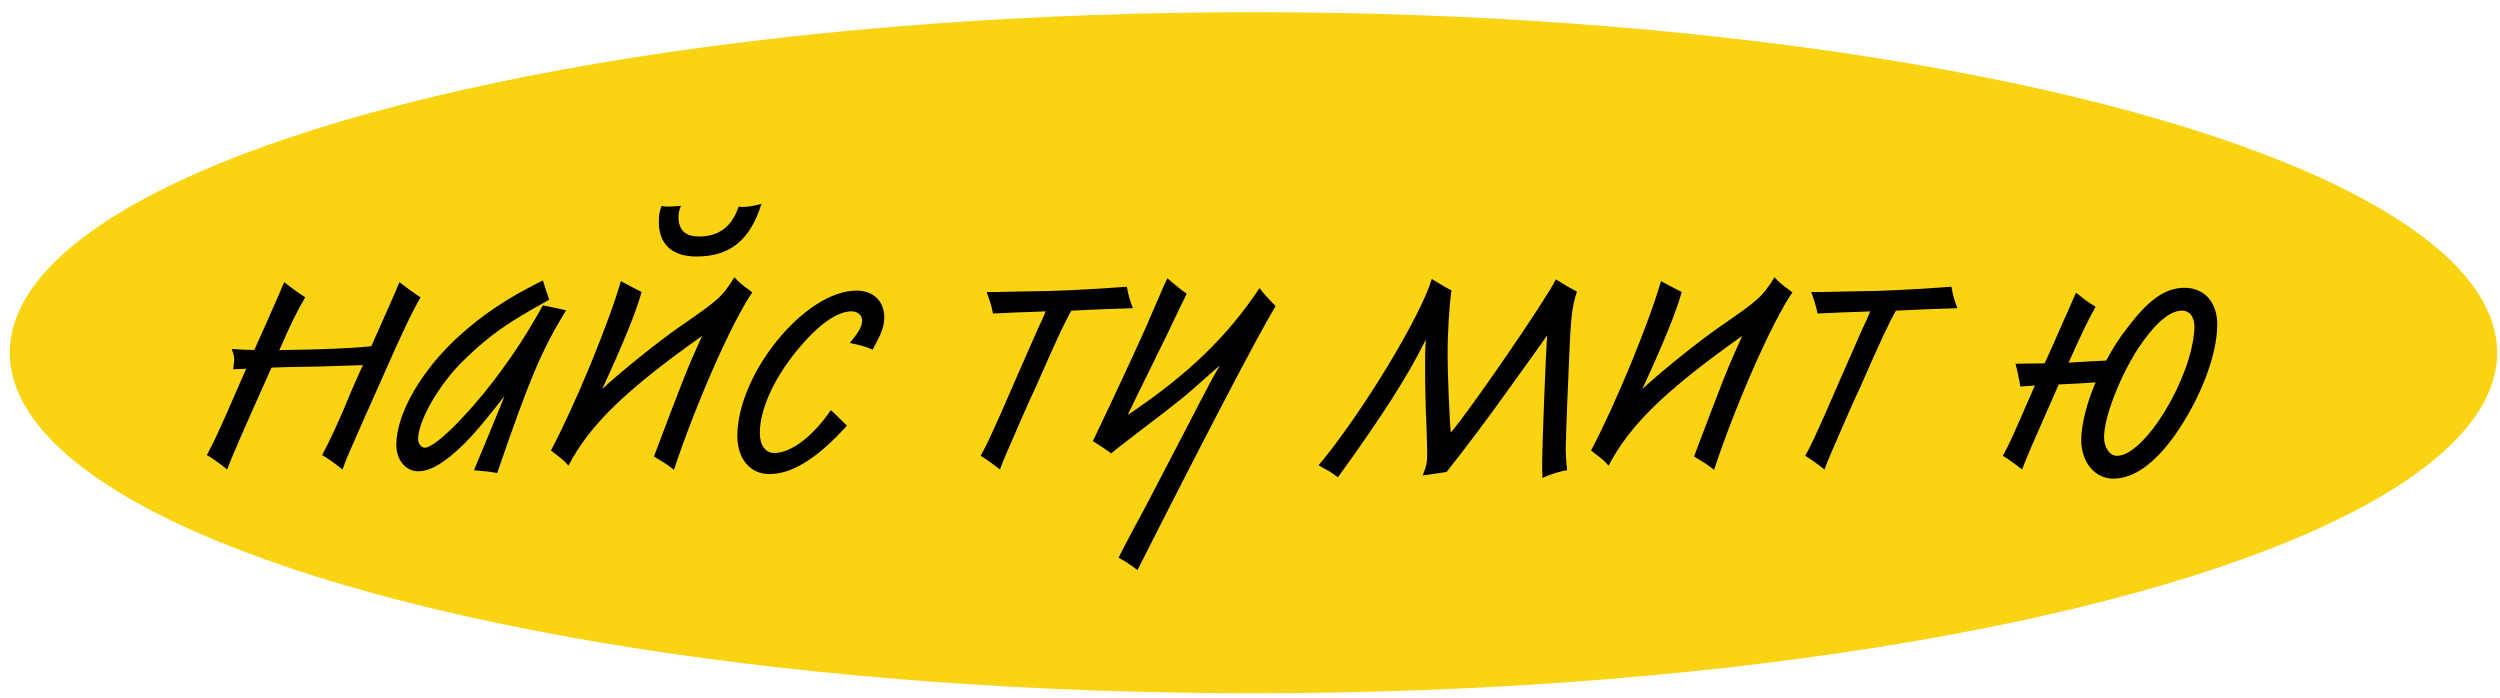
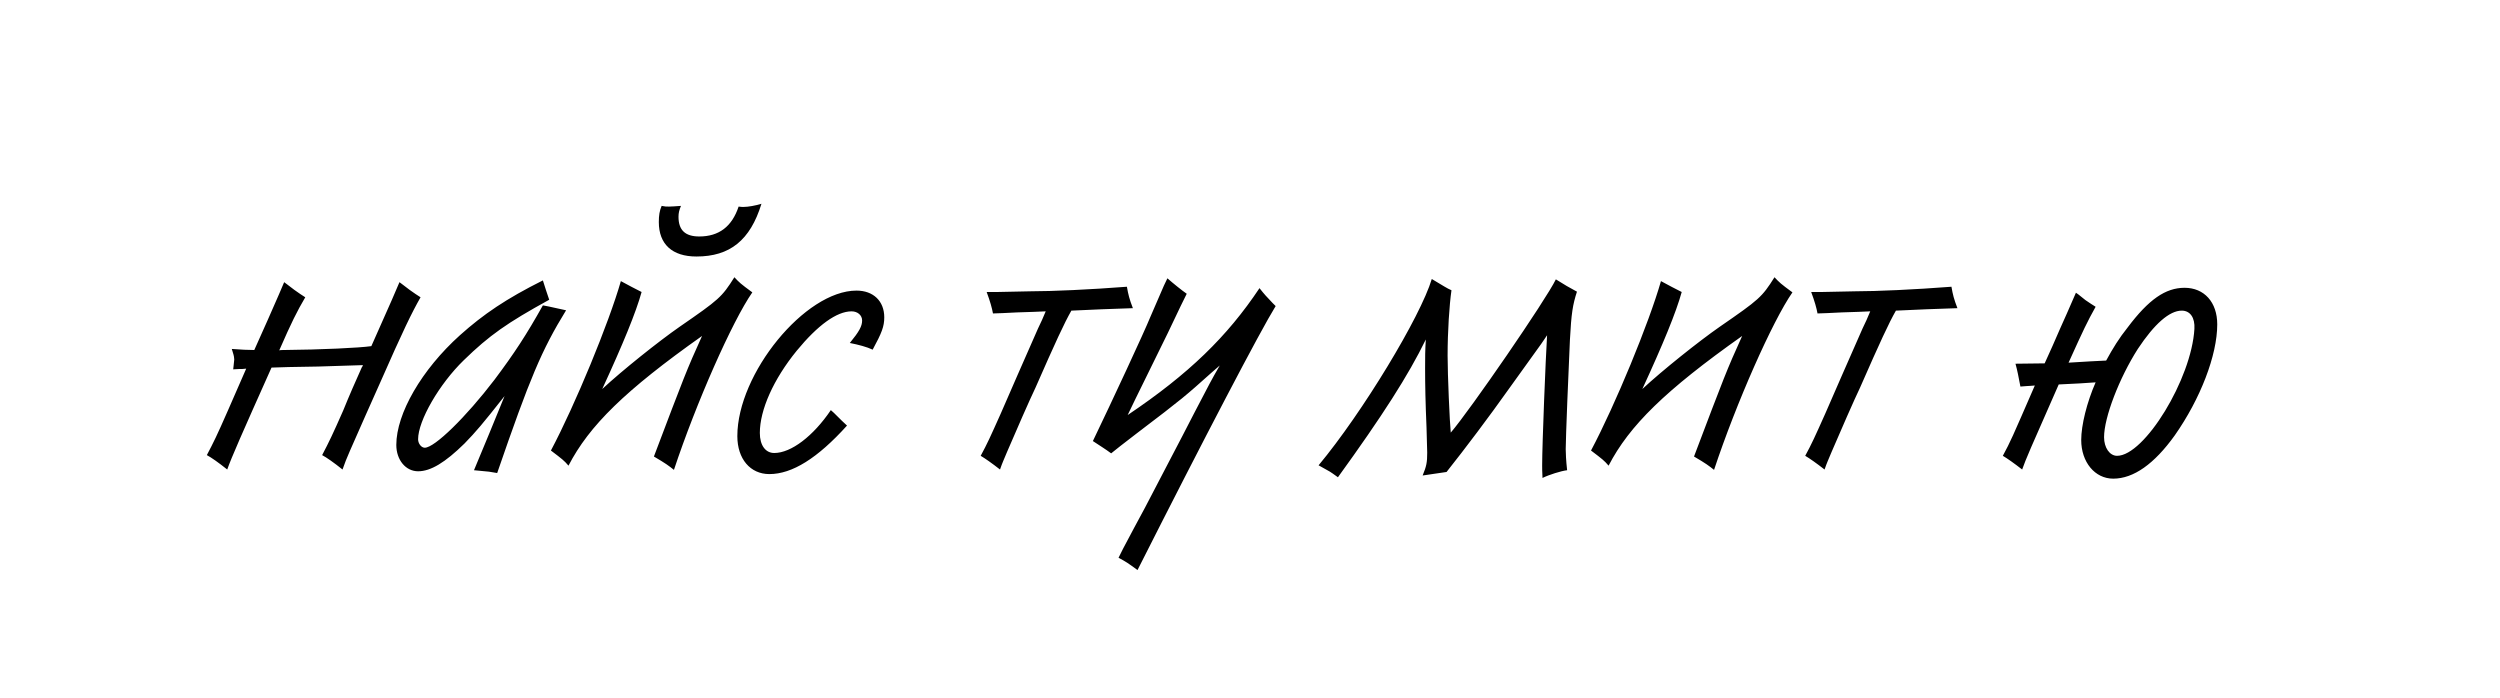
<svg xmlns="http://www.w3.org/2000/svg" width="197" height="55" viewBox="0 0 197 55" fill="none">
-   <ellipse cx="98.772" cy="27.794" rx="98.003" ry="26.833" fill="#FAD312" />
  <path d="M22.614 22.401L23.196 22.844C23.611 23.149 23.722 23.204 24.055 23.426C23.39 24.561 22.974 25.392 22.005 27.608C22.116 27.581 22.143 27.581 22.365 27.581C25.329 27.553 28.292 27.414 29.262 27.276C30.841 23.73 31.229 22.844 31.478 22.235L31.699 22.401L32.281 22.844C32.697 23.149 32.807 23.204 33.14 23.426C32.447 24.645 31.782 26.002 29.954 30.157C29.234 31.763 28.348 33.758 27.572 35.53C27.24 36.306 27.24 36.306 26.991 36.998C26.298 36.444 25.744 36.056 25.384 35.863C25.938 34.81 26.215 34.228 27.046 32.345C27.517 31.181 28.015 30.046 28.514 28.938C28.569 28.883 28.569 28.855 28.597 28.772L25.079 28.883C23.196 28.91 21.949 28.938 21.395 28.966C19.041 34.228 18.238 36.056 17.905 36.998C17.213 36.444 16.659 36.056 16.299 35.863C16.825 34.865 17.074 34.367 17.961 32.345L19.401 29.049L19.096 29.076C18.93 29.076 18.764 29.076 18.376 29.104L18.404 28.855C18.432 28.55 18.459 28.328 18.459 28.328C18.459 28.218 18.432 28.024 18.349 27.774L18.265 27.497C19.096 27.553 19.456 27.581 20.038 27.581L21.091 25.226C22.032 23.093 22.088 22.955 22.392 22.235L22.614 22.401ZM37.627 37.081L37.35 37.054C38.514 34.256 38.624 34.007 39.76 31.209C37.987 33.453 37.517 34.007 36.602 34.949C35.079 36.444 33.943 37.137 32.946 37.137C31.977 37.137 31.229 36.25 31.229 35.059C31.229 32.594 33.223 29.132 36.242 26.417C38.098 24.755 39.899 23.537 42.779 22.096C42.946 22.622 43.112 23.149 43.278 23.62C39.954 25.448 38.569 26.417 36.547 28.384C34.608 30.267 32.946 33.148 32.946 34.616C32.946 34.949 33.196 35.281 33.472 35.281C34.248 35.281 36.713 32.871 38.957 29.935C40.536 27.83 41.477 26.39 42.779 24.063C42.862 24.063 43.333 24.174 44.608 24.451C42.669 27.608 41.755 29.797 39.178 37.275C38.569 37.164 38.569 37.164 37.627 37.081ZM60.003 16.058C59.117 18.939 57.51 20.213 54.879 20.213C52.968 20.213 51.915 19.243 51.915 17.498C51.915 16.972 51.971 16.612 52.137 16.224C52.386 16.279 52.497 16.279 52.718 16.279C52.968 16.279 53.189 16.252 53.66 16.224C53.522 16.556 53.466 16.778 53.466 17.083C53.466 18.135 53.993 18.634 55.101 18.634C56.652 18.634 57.677 17.858 58.203 16.279C58.369 16.307 58.508 16.307 58.591 16.307C58.951 16.307 59.56 16.196 60.003 16.058ZM47.456 30.655C49.035 29.187 51.915 26.888 53.55 25.753C56.679 23.592 56.873 23.426 57.87 21.847C58.258 22.262 58.341 22.346 59.283 23.038C57.704 25.309 54.851 31.763 53.106 37.026C52.691 36.694 52.469 36.527 51.528 35.973C53.91 29.686 54.103 29.16 55.322 26.473C49.256 30.766 46.431 33.536 44.797 36.694C44.437 36.278 44.326 36.195 43.412 35.502C45.323 31.902 47.982 25.448 48.924 22.152C49.755 22.595 49.838 22.65 50.558 23.01C50.115 24.617 49.09 27.11 47.456 30.655ZM66.744 33.536C64.418 36.112 62.423 37.358 60.623 37.358C59.127 37.358 58.102 36.167 58.102 34.367C58.102 29.436 63.448 22.899 67.492 22.899C68.822 22.899 69.68 23.73 69.68 25.005C69.68 25.725 69.487 26.223 68.766 27.553C68.296 27.331 67.658 27.165 66.966 27.027C67.714 26.113 67.935 25.697 67.935 25.254C67.935 24.838 67.575 24.534 67.104 24.534C65.941 24.534 64.445 25.614 62.783 27.636C60.955 29.88 59.875 32.289 59.875 34.118C59.875 35.087 60.318 35.696 61.011 35.696C62.34 35.696 64.085 34.367 65.47 32.317C65.692 32.511 65.692 32.511 66.08 32.899C66.301 33.12 66.357 33.176 66.744 33.536ZM78.552 23.01L81.183 22.955C82.928 22.955 85.92 22.816 88.8 22.595C88.911 23.232 88.994 23.564 89.271 24.284C86.972 24.367 86.695 24.367 84.424 24.478C83.87 25.448 83.178 26.944 81.599 30.544C81.183 31.403 79.992 34.118 79.355 35.613C79.05 36.361 79.023 36.361 78.801 36.998C78.164 36.5 77.61 36.112 77.278 35.918C77.804 34.949 78.026 34.45 78.857 32.594C79.771 30.461 80.463 28.938 81.793 25.891C82.014 25.448 82.208 25.005 82.402 24.534C81.876 24.561 81.128 24.589 80.158 24.617L79.023 24.672L78.247 24.7C78.164 24.257 78.026 23.758 77.749 23.01H78.136H78.552ZM100.273 23.869L100.522 24.118C99.303 26.085 94.871 34.561 89.636 44.92C88.833 44.339 88.805 44.311 88.141 43.951L88.501 43.23C89.082 42.15 89.636 41.07 90.218 40.017C91.52 37.497 92.85 35.004 94.124 32.511C95.342 30.184 95.398 30.046 96.118 28.799C95.924 28.966 95.703 29.16 95.481 29.353C93.403 31.209 93.265 31.348 89.581 34.145C88.224 35.198 88.168 35.225 87.559 35.724C87.116 35.392 86.617 35.087 86.119 34.755C87.614 31.652 90.19 26.113 90.634 25.005L91.714 22.512L91.991 21.93C92.462 22.346 93.154 22.899 93.514 23.149C93.154 23.897 93.099 23.952 92.019 26.251C90.44 29.492 89.664 31.015 88.861 32.705C93.68 29.464 96.7 26.528 99.248 22.706C99.663 23.232 99.774 23.343 100.273 23.869ZM113.988 37.192L112.104 37.469C112.409 36.721 112.464 36.444 112.464 35.669C112.464 35.392 112.437 34.45 112.409 33.674C112.326 31.708 112.298 30.351 112.298 29.021C112.298 28.135 112.298 27.636 112.354 26.75C110.996 29.547 108.919 32.788 105.429 37.608C105.041 37.331 104.93 37.248 104.792 37.164C104.598 37.054 104.459 36.971 103.905 36.666C107.368 32.511 111.938 24.949 112.825 21.985C113.766 22.539 113.988 22.706 114.376 22.872C114.209 24.035 114.071 26.113 114.071 28.024C114.071 29.52 114.237 33.314 114.32 34.09C115.844 32.317 121.827 23.62 122.602 22.013C123.212 22.401 123.738 22.706 124.264 22.983C123.932 24.008 123.821 24.672 123.71 26.777C123.599 29.104 123.378 34.616 123.378 35.392C123.378 35.696 123.406 36.306 123.489 37.054C123.018 37.109 122.048 37.414 121.55 37.663C121.522 37.22 121.522 36.832 121.522 36.666C121.522 35.004 121.799 28.19 121.91 26.417C121.771 26.639 121.605 26.86 121.439 27.11C120.58 28.301 119.722 29.492 118.891 30.655C117.339 32.843 115.484 35.309 113.988 37.192ZM129.416 30.655C130.995 29.187 133.876 26.888 135.51 25.753C138.64 23.592 138.834 23.426 139.831 21.847C140.219 22.262 140.302 22.346 141.244 23.038C139.665 25.309 136.812 31.763 135.067 37.026C134.652 36.694 134.43 36.527 133.488 35.973C135.87 29.686 136.064 29.16 137.283 26.473C131.217 30.766 128.392 33.536 126.757 36.694C126.397 36.278 126.286 36.195 125.372 35.502C127.284 31.902 129.943 25.448 130.884 22.152C131.715 22.595 131.799 22.65 132.519 23.01C132.076 24.617 131.051 27.11 129.416 30.655ZM143.525 23.01L146.157 22.955C147.902 22.955 150.893 22.816 153.774 22.595C153.885 23.232 153.968 23.564 154.245 24.284C151.946 24.367 151.669 24.367 149.398 24.478C148.844 25.448 148.151 26.944 146.572 30.544C146.157 31.403 144.966 34.118 144.329 35.613C144.024 36.361 143.996 36.361 143.775 36.998C143.138 36.5 142.584 36.112 142.251 35.918C142.777 34.949 142.999 34.45 143.83 32.594C144.744 30.461 145.437 28.938 146.766 25.891C146.988 25.448 147.182 25.005 147.375 24.534C146.849 24.561 146.101 24.589 145.132 24.617L143.996 24.672L143.221 24.7C143.138 24.257 142.999 23.758 142.722 23.01H143.11H143.525ZM163.778 23.204L164.332 23.647C164.692 23.897 164.831 23.98 165.135 24.174C164.471 25.365 164.194 25.946 163.003 28.578C164.498 28.495 165.135 28.439 165.966 28.412C166.493 27.442 166.991 26.639 167.656 25.808C169.318 23.592 170.648 22.678 172.143 22.678C173.694 22.678 174.719 23.814 174.719 25.559C174.719 27.996 173.39 31.431 171.368 34.312C169.761 36.555 168.127 37.718 166.52 37.718C165.08 37.718 164 36.417 164 34.672C164 33.508 164.443 31.708 165.135 30.129C164.36 30.184 163.557 30.24 162.227 30.295C159.956 35.447 159.651 36.14 159.346 36.998C158.709 36.5 158.155 36.112 157.823 35.918C158.46 34.727 158.488 34.644 160.344 30.378L159.983 30.406C159.817 30.406 159.623 30.434 159.208 30.461C159.069 29.713 158.959 29.16 158.82 28.661L161.119 28.633C161.535 27.719 161.95 26.805 162.338 25.891C163.252 23.869 163.28 23.73 163.584 23.066L163.778 23.204ZM171.922 24.478C170.952 24.478 169.761 25.531 168.459 27.497C166.991 29.797 165.8 32.899 165.8 34.45C165.8 35.281 166.243 35.918 166.825 35.918C168.986 35.918 172.697 29.852 172.919 25.919C172.974 25.032 172.586 24.478 171.922 24.478Z" fill="black" />
</svg>